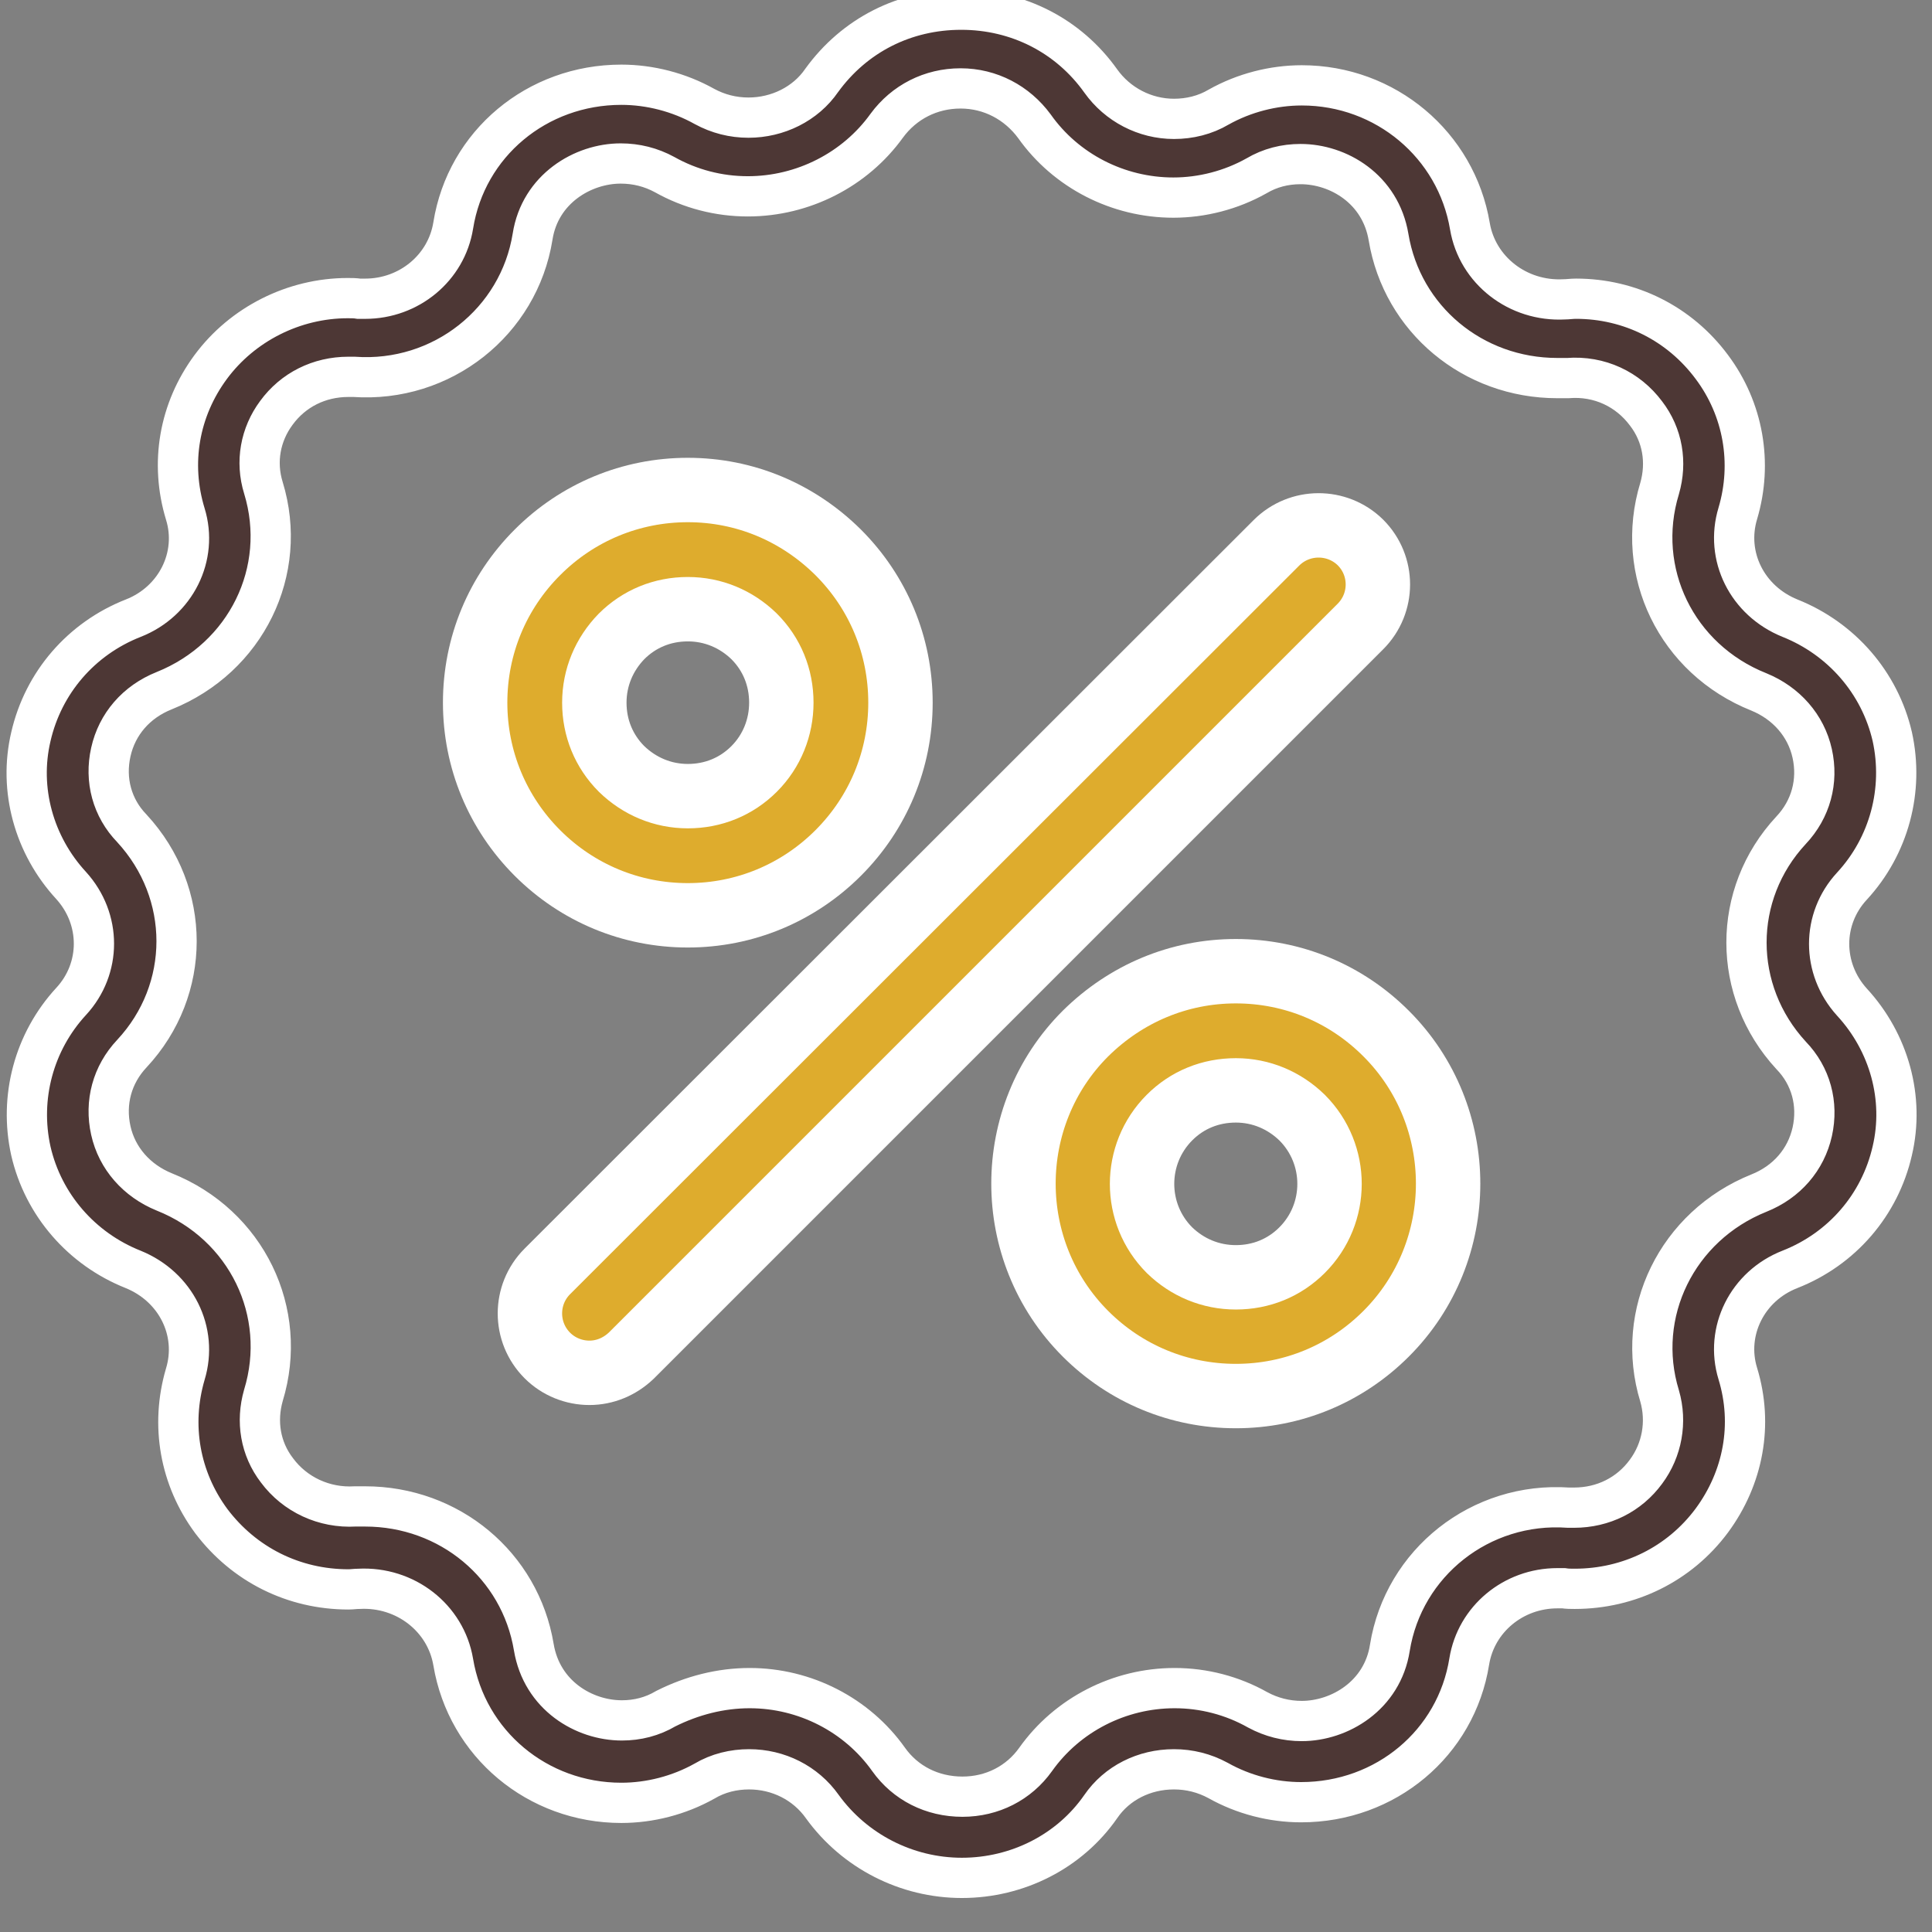
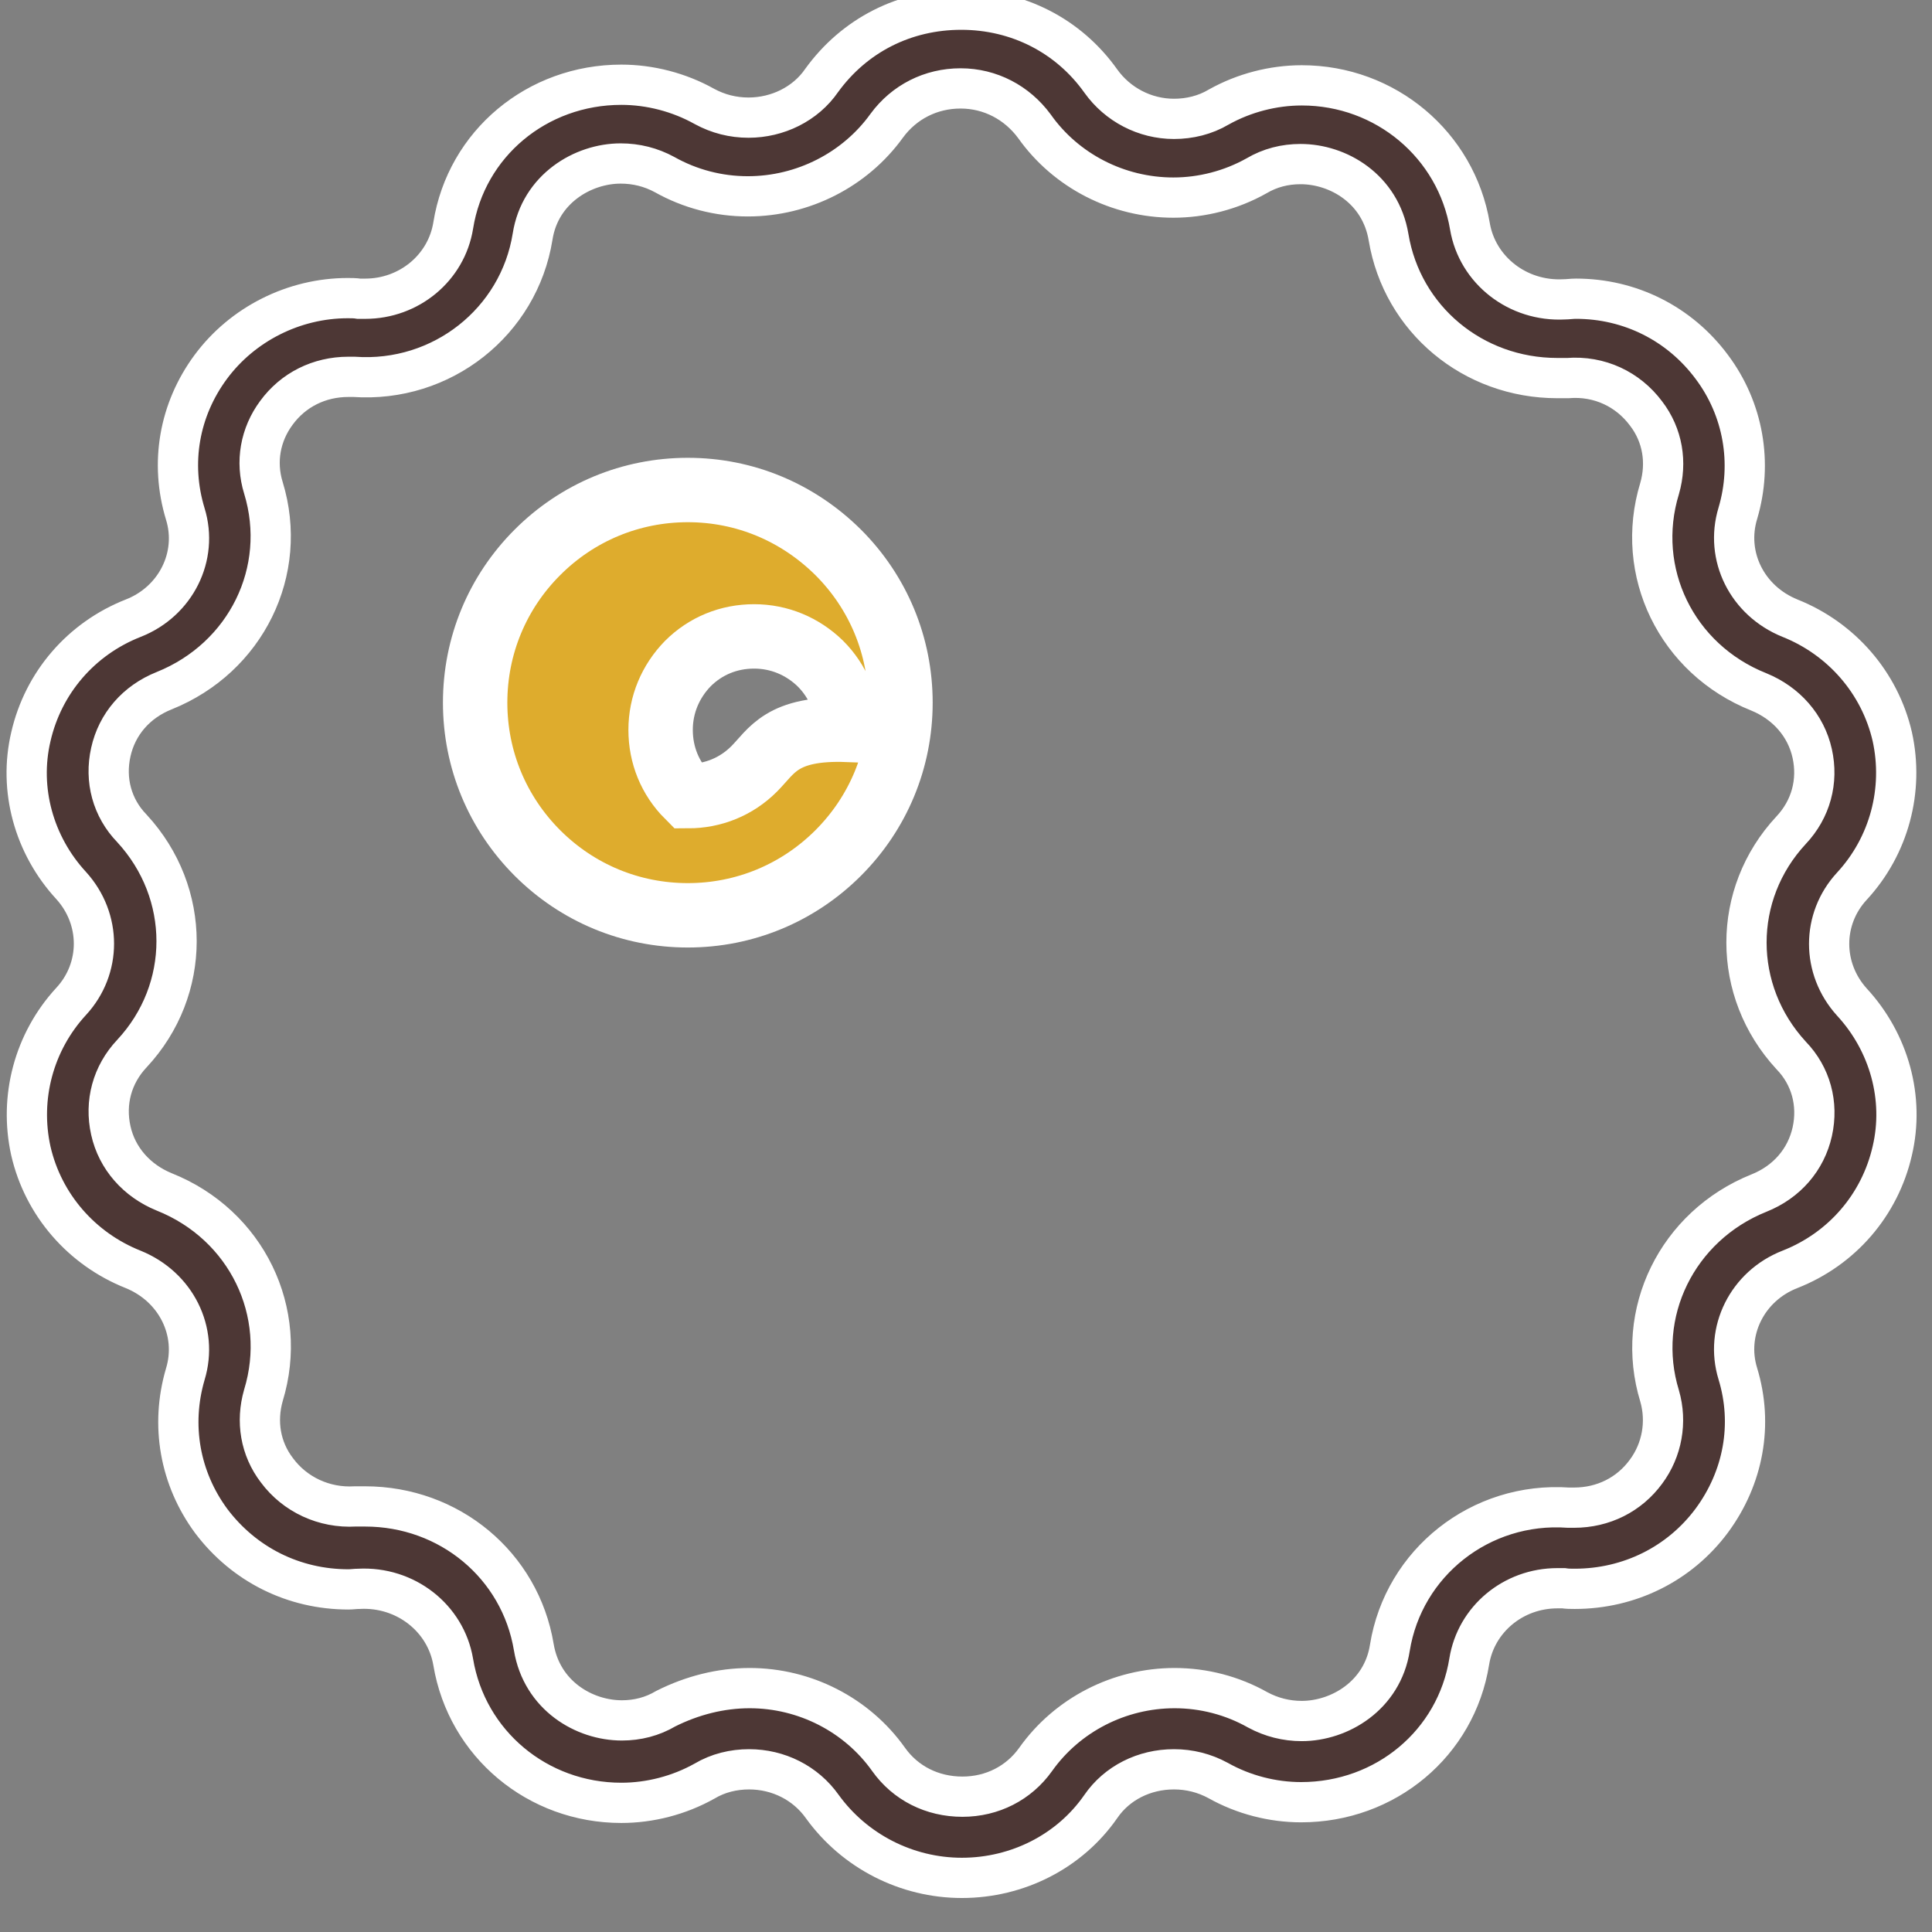
<svg xmlns="http://www.w3.org/2000/svg" version="1.1" id="Layer_1" x="0px" y="0px" width="72px" height="72px" viewBox="0 0 72 72" enable-background="new 0 0 72 72" xml:space="preserve">
  <rect x="0" y="0" width="72" height="72" fill="#808080" stroke="none" />
  <g>
    <g>
      <path fill="#4D3735" stroke="#FFFFFF" stroke-width="1.5" stroke-miterlimit="10" d="M69.017,37.346    c-1.134-1.25-1.134-3.099,0-4.323c1.387-1.503,1.94-3.583,1.503-5.571c-0.465-2.011-1.896-3.651-3.814-4.415    c-1.596-0.647-2.426-2.312-1.942-3.907c0.556-1.872,0.208-3.884-0.97-5.455c-1.202-1.618-3.05-2.543-5.062-2.543    c-0.161,0-0.301,0.024-0.438,0.024c-1.733,0.092-3.238-1.087-3.515-2.727c-0.51-3.029-3.143-5.248-6.264-5.248    c-1.063,0-2.151,0.278-3.098,0.809c-0.507,0.301-1.086,0.44-1.666,0.44c-1.085,0-2.103-0.533-2.728-1.411    c-1.199-1.687-3.094-2.658-5.2-2.658c-2.103,0-3.976,0.947-5.201,2.636c-0.602,0.877-1.642,1.387-2.728,1.387    c-0.577,0-1.132-0.14-1.641-0.417c-0.948-0.53-2.034-0.809-3.098-0.809c-3.144,0-5.779,2.196-6.265,5.247    c-0.254,1.573-1.641,2.728-3.281,2.728c-0.071,0-0.162,0-0.232,0c-0.139-0.023-0.278-0.023-0.416-0.023    c-2.012,0-3.929,0.972-5.108,2.566c-1.179,1.595-1.525,3.583-0.947,5.479c0.485,1.571-0.347,3.258-1.941,3.883    c-1.941,0.763-3.352,2.404-3.814,4.415C0.688,29.416,1.265,31.497,2.651,33c1.133,1.248,1.133,3.096,0,4.32    c-1.387,1.505-1.941,3.584-1.501,5.572c0.462,2.011,1.895,3.653,3.814,4.415c1.594,0.648,2.427,2.312,1.941,3.906    c-0.555,1.896-0.208,3.883,0.971,5.477c1.225,1.62,3.074,2.542,5.108,2.542c0.139,0,0.254-0.021,0.393-0.021    c1.733-0.092,3.236,1.087,3.513,2.728c0.509,3.051,3.144,5.248,6.265,5.248c1.063,0,2.149-0.278,3.098-0.809    c0.508-0.304,1.087-0.441,1.664-0.441c1.087,0,2.103,0.506,2.728,1.389c1.202,1.664,3.144,2.657,5.201,2.657    c2.081,0,4.022-0.993,5.176-2.657c0.602-0.88,1.62-1.389,2.728-1.389c0.58,0,1.135,0.14,1.644,0.416    c0.947,0.533,2.033,0.81,3.095,0.81c3.146,0,5.778-2.195,6.266-5.246c0.255-1.572,1.64-2.728,3.284-2.728c0.066,0,0.16,0,0.229,0    c0.14,0.022,0.278,0.022,0.416,0.022c2.034,0,3.907-0.925,5.109-2.543c1.178-1.595,1.549-3.583,0.97-5.478    c-0.483-1.572,0.347-3.261,1.942-3.884c1.942-0.762,3.353-2.404,3.814-4.415C70.981,40.928,70.403,38.849,69.017,37.346z     M66.751,39.333c0.739,0.763,1.017,1.802,0.787,2.842c-0.233,1.042-0.95,1.874-1.988,2.288c-3.052,1.226-4.646,4.485-3.701,7.561    c0.279,0.969,0.093,2.013-0.507,2.821c-0.625,0.854-1.594,1.341-2.681,1.341c-0.07,0-0.142,0-0.208,0    c-3.284-0.231-6.148,2.056-6.657,5.223c-0.278,1.78-1.873,2.728-3.284,2.728c-0.577,0-1.133-0.141-1.64-0.415    c-0.947-0.534-2.013-0.811-3.098-0.811c-2.058,0-3.999,0.995-5.179,2.658c-0.625,0.879-1.618,1.388-2.728,1.388    c-1.132,0-2.126-0.509-2.751-1.388c-1.179-1.663-3.122-2.658-5.178-2.658c-1.086,0-2.149,0.276-3.12,0.762    c-0.51,0.302-1.063,0.441-1.642,0.441c-1.41,0-2.982-0.927-3.283-2.729c-0.508-3.052-3.144-5.245-6.288-5.245    c-0.115,0-0.231,0-0.37,0c-1.156,0.067-2.243-0.442-2.913-1.344C9.7,53.987,9.539,52.97,9.817,52    c0.947-3.098-0.625-6.357-3.699-7.582C5.1,44.002,4.361,43.171,4.13,42.13c-0.232-1.04,0.046-2.081,0.786-2.866    c2.219-2.381,2.219-5.988,0-8.392c-0.74-0.762-1.019-1.803-0.786-2.843c0.231-1.041,0.947-1.873,1.988-2.289    c3.051-1.225,4.646-4.462,3.699-7.559c-0.301-0.971-0.116-1.988,0.484-2.796c0.625-0.855,1.595-1.341,2.682-1.341    c0.069,0,0.14,0,0.208,0c3.283,0.231,6.149-2.057,6.657-5.224c0.278-1.78,1.873-2.727,3.283-2.727    c0.578,0,1.132,0.138,1.641,0.416c0.948,0.532,2.011,0.808,3.098,0.808c2.056,0,3.999-0.994,5.178-2.635    c0.647-0.879,1.64-1.387,2.75-1.387c1.109,0,2.104,0.531,2.752,1.41c1.178,1.666,3.121,2.659,5.178,2.659    c1.063,0,2.148-0.277,3.096-0.81c0.508-0.301,1.063-0.439,1.643-0.439c1.409,0,2.98,0.925,3.281,2.727    c0.508,3.052,3.143,5.248,6.288,5.248c0.139,0,0.255,0,0.393,0c1.18-0.093,2.24,0.416,2.913,1.317    c0.623,0.81,0.786,1.826,0.507,2.797c-0.947,3.097,0.624,6.357,3.699,7.582c1.018,0.417,1.755,1.248,1.987,2.289    c0.232,1.039-0.046,2.08-0.787,2.866C64.532,33.322,64.532,36.928,66.751,39.333z" />
    </g>
  </g>
-   <path fill="#DEAC2D" stroke="#FFFFFF" stroke-width="2.4" stroke-miterlimit="10" d="M47.567,20.231l-27.169,27.15  c-0.866,0.866-0.866,2.267,0,3.134c0.424,0.424,0.996,0.646,1.567,0.646c0.572,0,1.125-0.223,1.567-0.646l27.167-27.167  c0.867-0.867,0.867-2.268,0-3.133C49.833,19.365,48.433,19.365,47.567,20.231z" />
-   <path fill="#DEAC2D" stroke="#FFFFFF" stroke-width="2.4" stroke-miterlimit="10" d="M40.452,38.518  c-3.08,3.076-3.08,8.107,0,11.187c1.492,1.493,3.484,2.322,5.604,2.322c2.119,0,4.108-0.829,5.601-2.322  c3.08-3.079,3.08-8.11,0-11.187c-1.492-1.494-3.481-2.324-5.601-2.324C43.937,36.194,41.965,37.023,40.452,38.518z M48.525,46.589  c-0.664,0.664-1.529,1.013-2.469,1.013c-0.942,0-1.811-0.367-2.474-1.013c-1.361-1.363-1.361-3.574,0-4.939  c0.663-0.665,1.531-1.015,2.474-1.015c0.939,0,1.806,0.37,2.469,1.015C49.889,43.015,49.889,45.226,48.525,46.589z" />
-   <path fill="#DEAC2D" stroke="#FFFFFF" stroke-width="2.4" stroke-miterlimit="10" d="M25.633,18.261  c-2.12,0-4.111,0.828-5.604,2.323c-1.493,1.491-2.322,3.482-2.322,5.602c0,2.12,0.83,4.11,2.322,5.603  c1.493,1.493,3.484,2.322,5.604,2.322c2.119,0,4.109-0.83,5.603-2.322c1.493-1.493,2.322-3.482,2.322-5.603  c0-2.12-0.829-4.111-2.322-5.602C29.726,19.089,27.752,18.261,25.633,18.261z M28.104,28.656c-0.664,0.664-1.531,1.014-2.47,1.014  c-0.94,0-1.805-0.368-2.47-1.014c-0.663-0.664-1.015-1.531-1.015-2.47c0-0.941,0.369-1.807,1.015-2.47  c0.665-0.663,1.529-1.013,2.47-1.013s1.806,0.367,2.47,1.013c0.664,0.664,1.014,1.53,1.014,2.47  C29.118,27.107,28.767,27.992,28.104,28.656z" />
+   <path fill="#DEAC2D" stroke="#FFFFFF" stroke-width="2.4" stroke-miterlimit="10" d="M25.633,18.261  c-2.12,0-4.111,0.828-5.604,2.323c-1.493,1.491-2.322,3.482-2.322,5.602c0,2.12,0.83,4.11,2.322,5.603  c1.493,1.493,3.484,2.322,5.604,2.322c2.119,0,4.109-0.83,5.603-2.322c1.493-1.493,2.322-3.482,2.322-5.603  c0-2.12-0.829-4.111-2.322-5.602C29.726,19.089,27.752,18.261,25.633,18.261z M28.104,28.656c-0.664,0.664-1.531,1.014-2.47,1.014  c-0.663-0.664-1.015-1.531-1.015-2.47c0-0.941,0.369-1.807,1.015-2.47  c0.665-0.663,1.529-1.013,2.47-1.013s1.806,0.367,2.47,1.013c0.664,0.664,1.014,1.53,1.014,2.47  C29.118,27.107,28.767,27.992,28.104,28.656z" />
</svg>